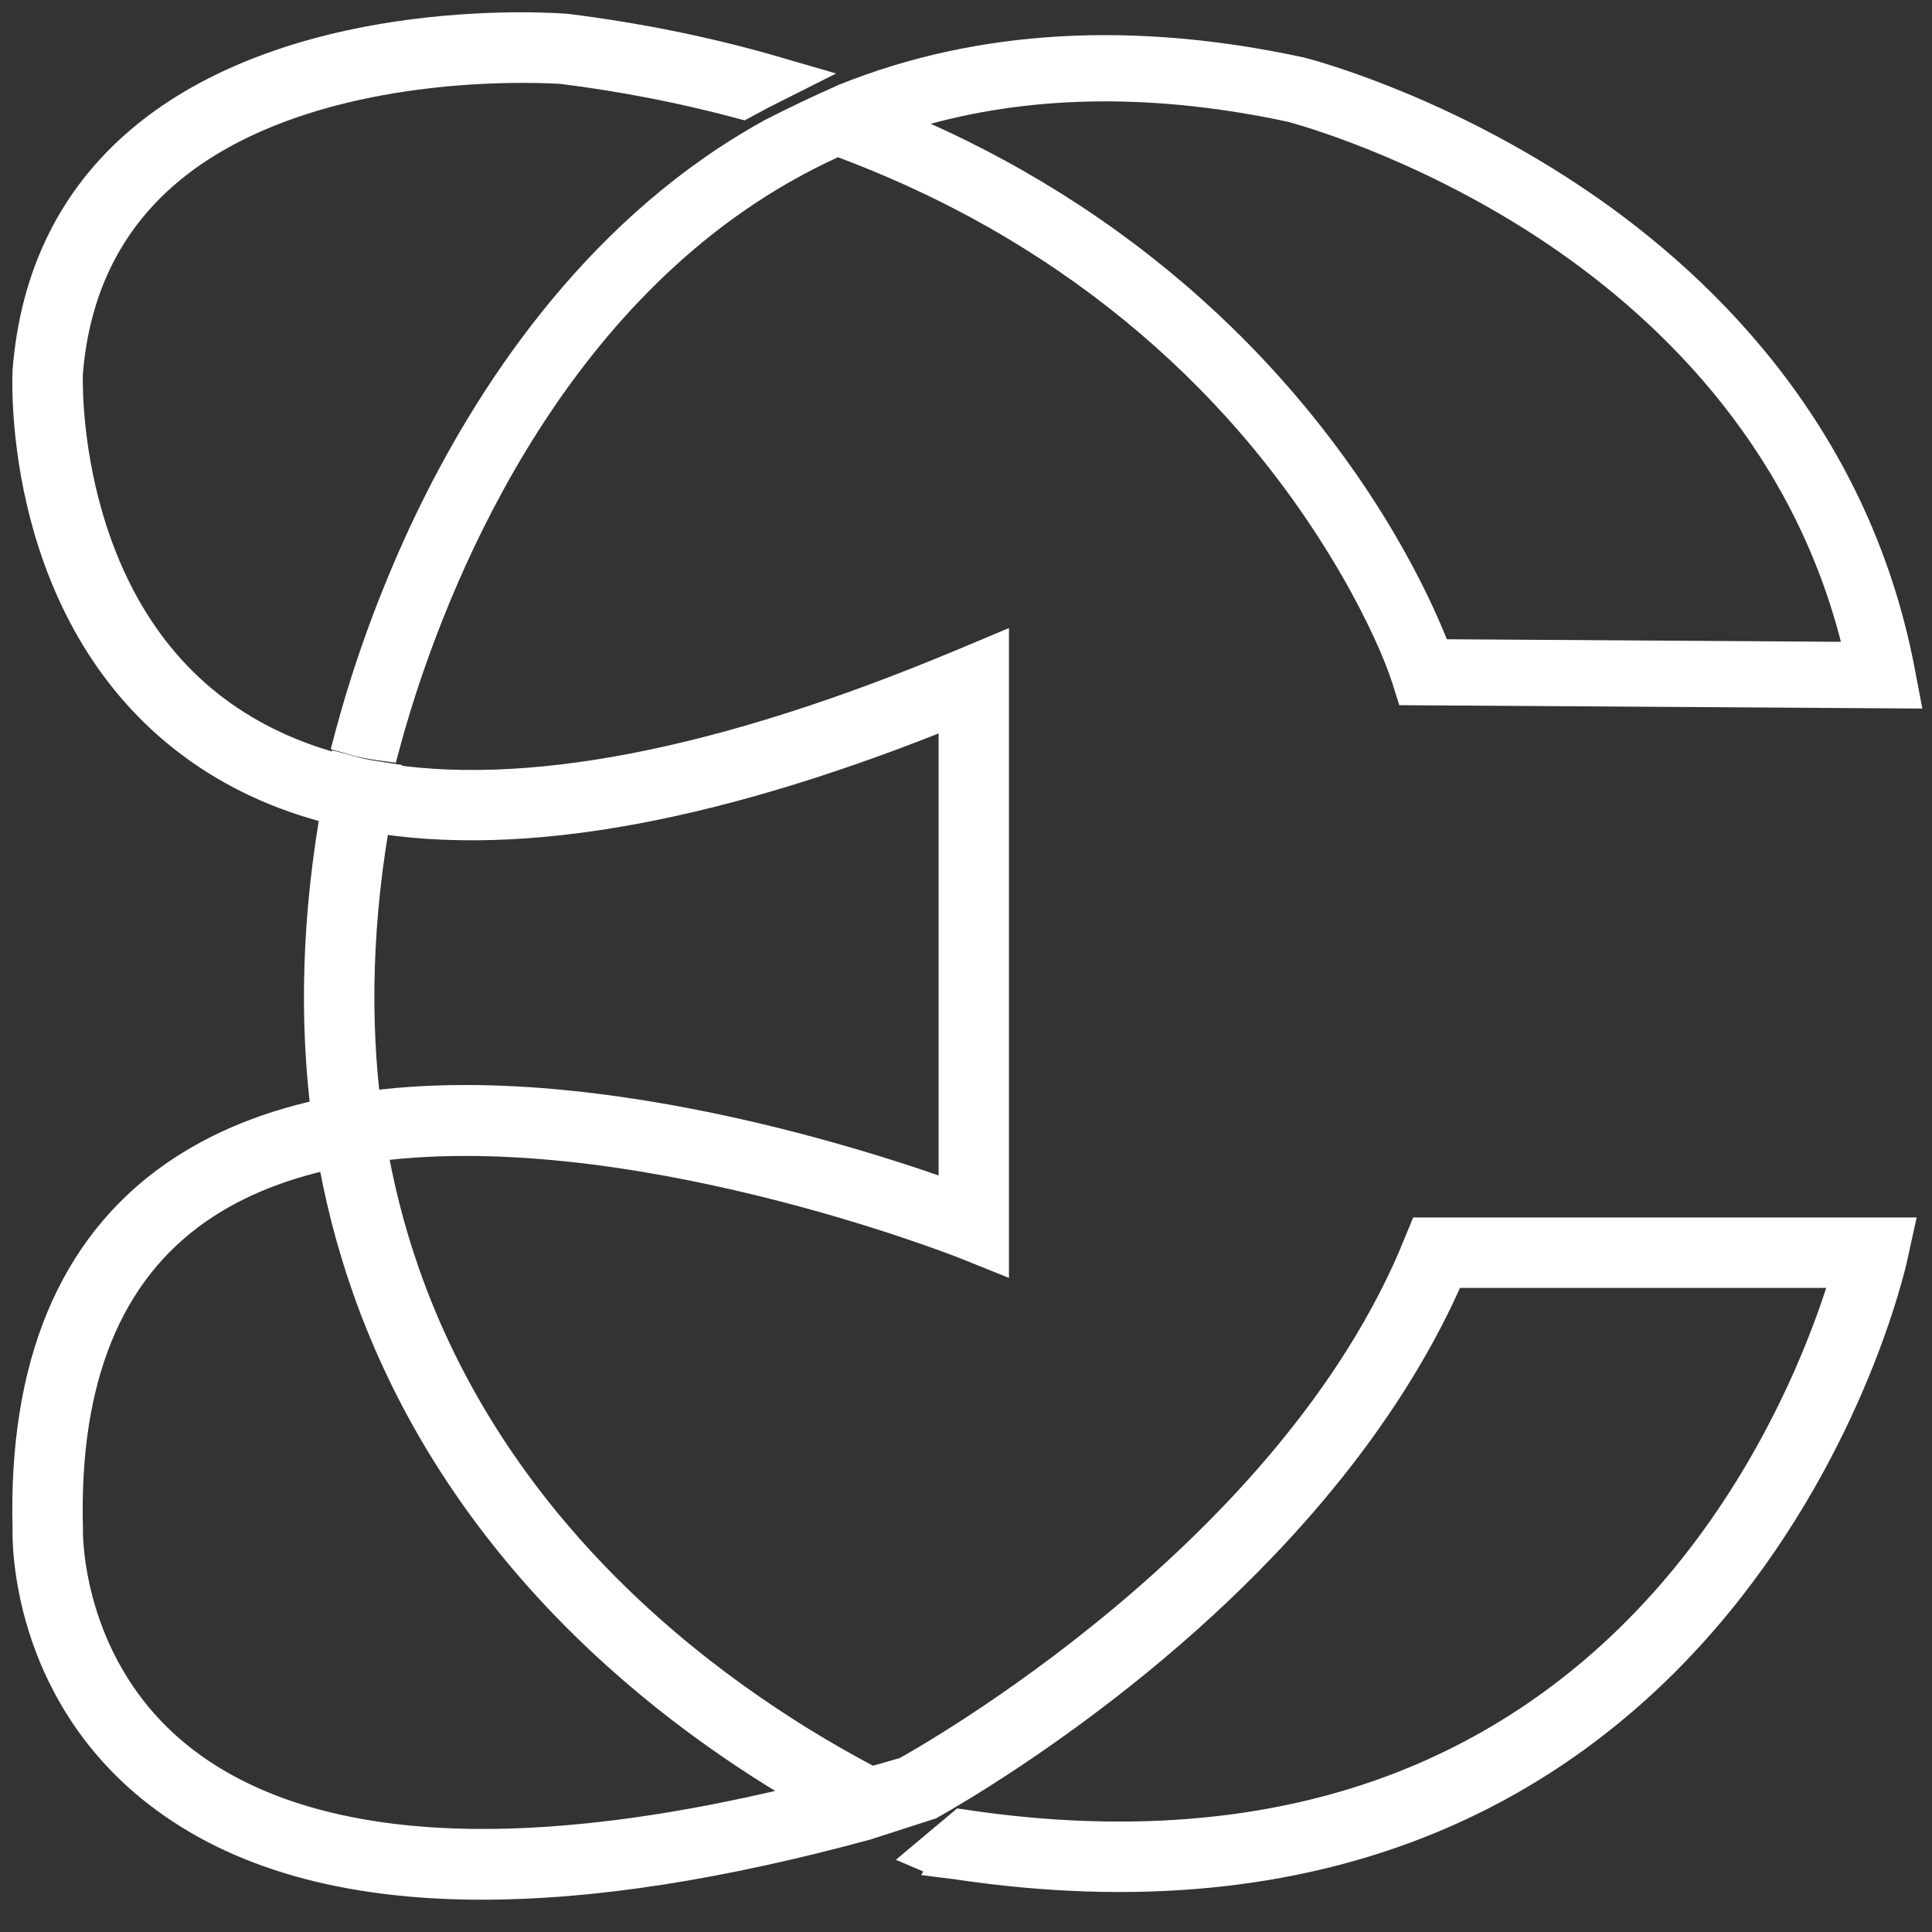
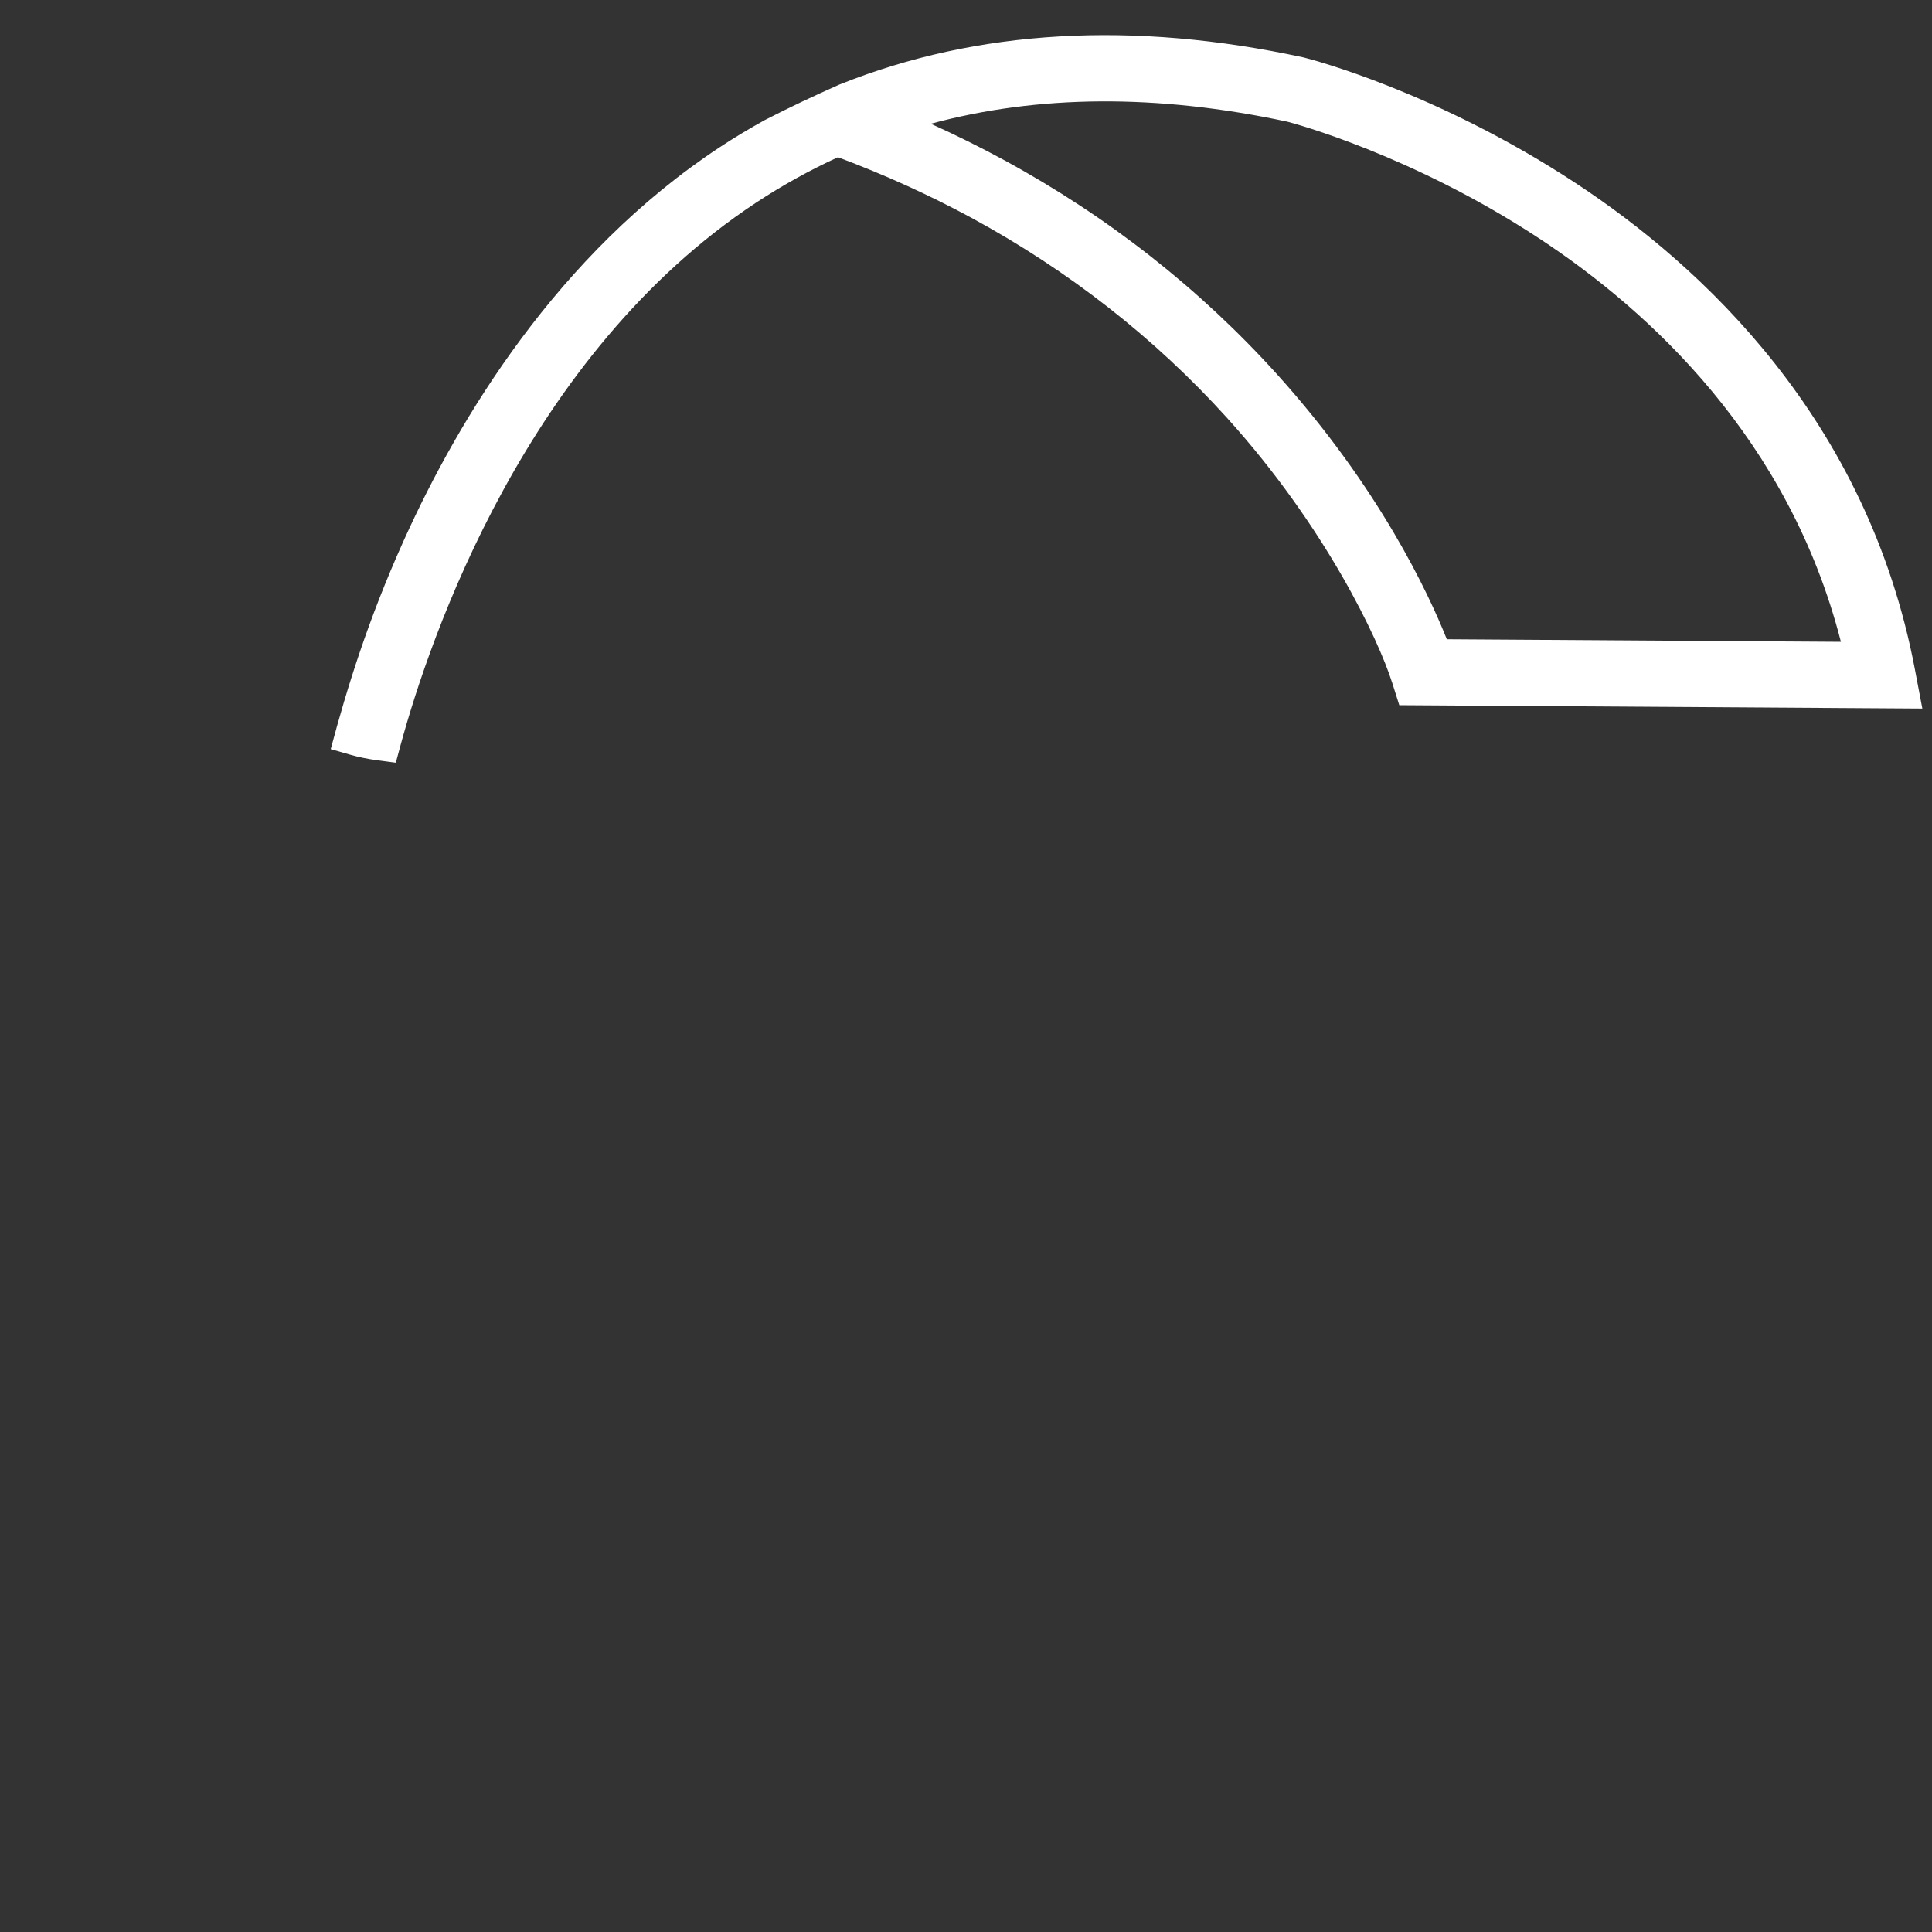
<svg xmlns="http://www.w3.org/2000/svg" width="55" height="55" viewBox="0 0 55 55" fill="none">
  <rect x="0" y="0" width="55" height="55" fill="#333333" stroke="none" />
-   <path d="M40.577 35.529C36.947 44.441 26.512 50.295 25.867 50.651C25.501 50.759 25.139 50.862 24.779 50.962C22.77 49.918 19.92 48.166 17.276 45.562C14.505 42.836 12.497 39.721 11.306 36.305C10.873 35.064 10.55 33.782 10.332 32.46C17.801 31.348 27.47 35.174 27.59 35.223L28.073 35.417V18.857L27.585 19.062C20.591 22.001 14.919 23.094 10.641 22.338C10.643 22.33 10.645 22.321 10.647 22.313C10.392 22.274 10.164 22.223 9.958 22.167C9.956 22.177 9.954 22.188 9.952 22.197C8.547 21.87 7.305 21.33 6.227 20.574C1.452 17.226 1.707 10.665 1.71 10.611C1.905 8.169 2.877 6.188 4.598 4.723C7.752 2.038 12.667 1.709 14.885 1.709C15.551 1.709 15.975 1.738 16.033 1.743C17.794 1.964 19.489 2.296 21.115 2.731C21.411 2.569 21.719 2.41 22.032 2.253C20.151 1.705 18.174 1.301 16.112 1.042H16.098C16.022 1.034 14.189 0.887 11.795 1.194C9.572 1.478 6.442 2.229 4.145 4.184C2.274 5.774 1.219 7.917 1.007 10.565C0.993 10.849 0.724 17.573 5.816 21.15C6.975 21.965 8.31 22.544 9.818 22.89C9.245 26.027 9.15 29.031 9.532 31.871C7.8 32.211 6.315 32.809 5.086 33.665C2.262 35.635 0.89 38.946 1.007 43.51C0.998 43.817 0.942 47.977 4.614 50.839C6.832 52.567 9.88 53.431 13.73 53.431C16.833 53.431 20.462 52.868 24.594 51.744L26.389 51.165C27.113 50.755 29.527 49.331 32.242 47.111C37.523 42.79 39.991 38.729 41.137 36.014H52.863C52.506 37.313 51.218 41.343 48.152 45.071C45.986 47.706 43.367 49.671 40.371 50.913C36.632 52.462 32.281 52.884 27.441 52.168L26.729 52.765C27.246 52.988 27.524 52.334 27.537 52.339L27.255 52.854L27.287 52.858C32.276 53.604 36.769 53.169 40.641 51.565C43.745 50.279 46.455 48.245 48.696 45.52C52.502 40.892 53.615 35.945 53.661 35.737L53.755 35.309H40.667L40.578 35.529H40.577ZM10.508 23.03C14.831 23.793 20.476 22.753 27.37 19.917V34.385C26.198 33.951 23.029 32.848 19.326 32.157C17.113 31.743 15.088 31.538 13.255 31.538C12.178 31.538 11.169 31.608 10.227 31.752C9.86 28.997 9.952 26.08 10.508 23.03ZM12.221 52.667C9.24 52.468 6.83 51.669 5.056 50.291C1.606 47.609 1.71 43.565 1.711 43.525V43.513V43.502C1.597 39.185 2.869 36.071 5.487 34.244C6.687 33.407 8.105 32.879 9.638 32.58C9.862 33.945 10.199 35.27 10.647 36.553C11.877 40.074 13.948 43.281 16.801 46.084C19.215 48.457 21.797 50.138 23.786 51.23C19.311 52.398 15.428 52.881 12.22 52.667H12.221Z" stroke="white" stroke-width="1.3" stroke-miterlimit="10" />
-   <path fill-rule="evenodd" clip-rule="evenodd" d="M37.097 1.632L37.12 1.637L37.134 1.641C37.314 1.686 40.887 2.609 44.828 5.194C48.478 7.588 53.162 11.949 54.511 19.045L54.725 20.171L39.835 20.075L39.628 19.421C39.628 19.421 39.627 19.421 39.627 19.421C39.245 18.218 37.754 15.021 34.938 11.904C32.878 9.625 30.43 7.707 27.661 6.204C26.454 5.55 25.184 4.974 23.855 4.476C23.053 4.844 22.276 5.274 21.527 5.767C14.978 10.085 12.235 18.156 11.403 21.214L11.268 21.713L10.754 21.645C10.453 21.605 10.194 21.549 9.974 21.486L9.415 21.326L9.565 20.765C9.881 19.581 10.477 17.65 11.475 15.43V15.428L11.528 15.312C13.056 11.944 15.857 7.245 20.488 4.192C20.905 3.917 21.331 3.662 21.761 3.424L21.768 3.42L21.776 3.416C22.465 3.06 23.209 2.712 23.896 2.407L23.906 2.403L23.917 2.399C27.83 0.834 32.255 0.587 37.097 1.632ZM52.407 18.271C50.933 12.517 46.993 8.875 43.811 6.783C40.188 4.402 36.798 3.503 36.671 3.47L36.636 3.461C32.929 2.67 29.542 2.699 26.497 3.523C27.211 3.844 27.907 4.19 28.585 4.558C31.542 6.166 34.16 8.222 36.365 10.667C39.274 13.894 40.674 16.908 41.188 18.198L52.407 18.271Z" fill="white" />
+   <path fill-rule="evenodd" clip-rule="evenodd" d="M37.097 1.632L37.12 1.637L37.134 1.641C37.314 1.686 40.887 2.609 44.828 5.194C48.478 7.588 53.162 11.949 54.511 19.045L54.725 20.171L39.835 20.075L39.628 19.421C39.628 19.421 39.627 19.421 39.627 19.421C39.245 18.218 37.754 15.021 34.938 11.904C32.878 9.625 30.43 7.707 27.661 6.204C26.454 5.55 25.184 4.974 23.855 4.476C23.053 4.844 22.276 5.274 21.527 5.767C14.978 10.085 12.235 18.156 11.403 21.214L11.268 21.713L10.754 21.645C10.453 21.605 10.194 21.549 9.974 21.486L9.415 21.326C9.881 19.581 10.477 17.65 11.475 15.43V15.428L11.528 15.312C13.056 11.944 15.857 7.245 20.488 4.192C20.905 3.917 21.331 3.662 21.761 3.424L21.768 3.42L21.776 3.416C22.465 3.06 23.209 2.712 23.896 2.407L23.906 2.403L23.917 2.399C27.83 0.834 32.255 0.587 37.097 1.632ZM52.407 18.271C50.933 12.517 46.993 8.875 43.811 6.783C40.188 4.402 36.798 3.503 36.671 3.47L36.636 3.461C32.929 2.67 29.542 2.699 26.497 3.523C27.211 3.844 27.907 4.19 28.585 4.558C31.542 6.166 34.16 8.222 36.365 10.667C39.274 13.894 40.674 16.908 41.188 18.198L52.407 18.271Z" fill="white" />
</svg>